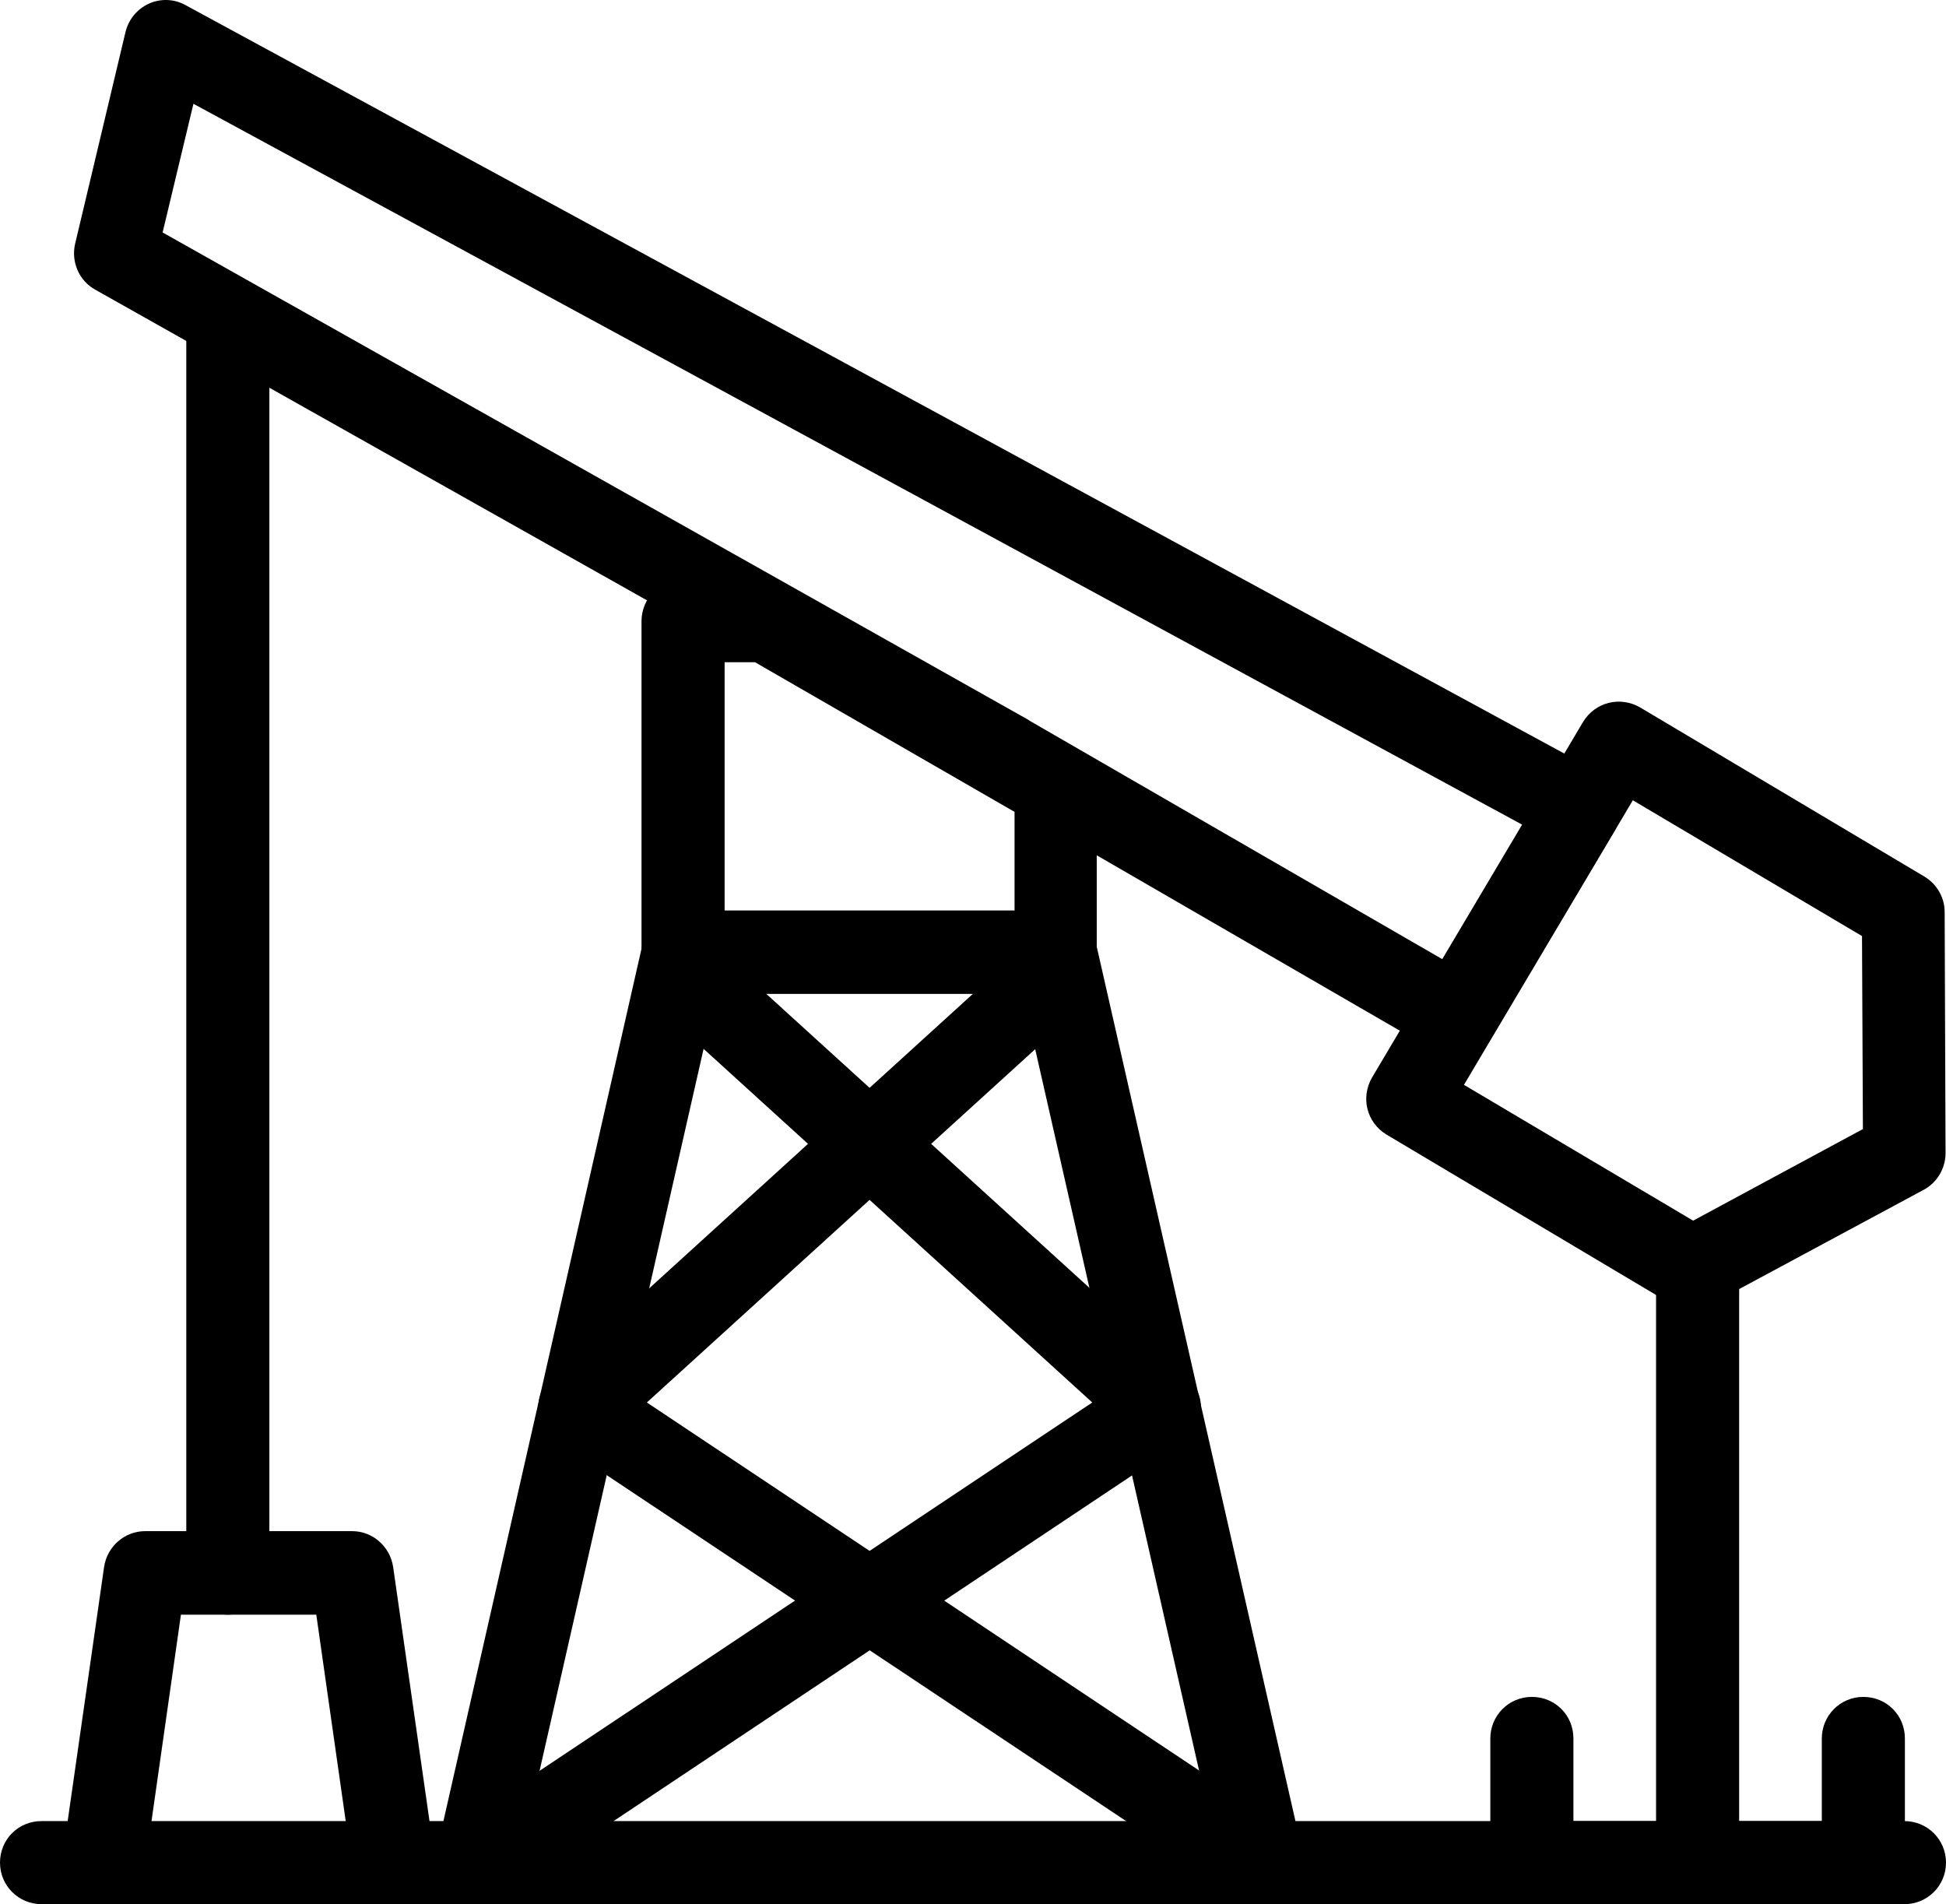
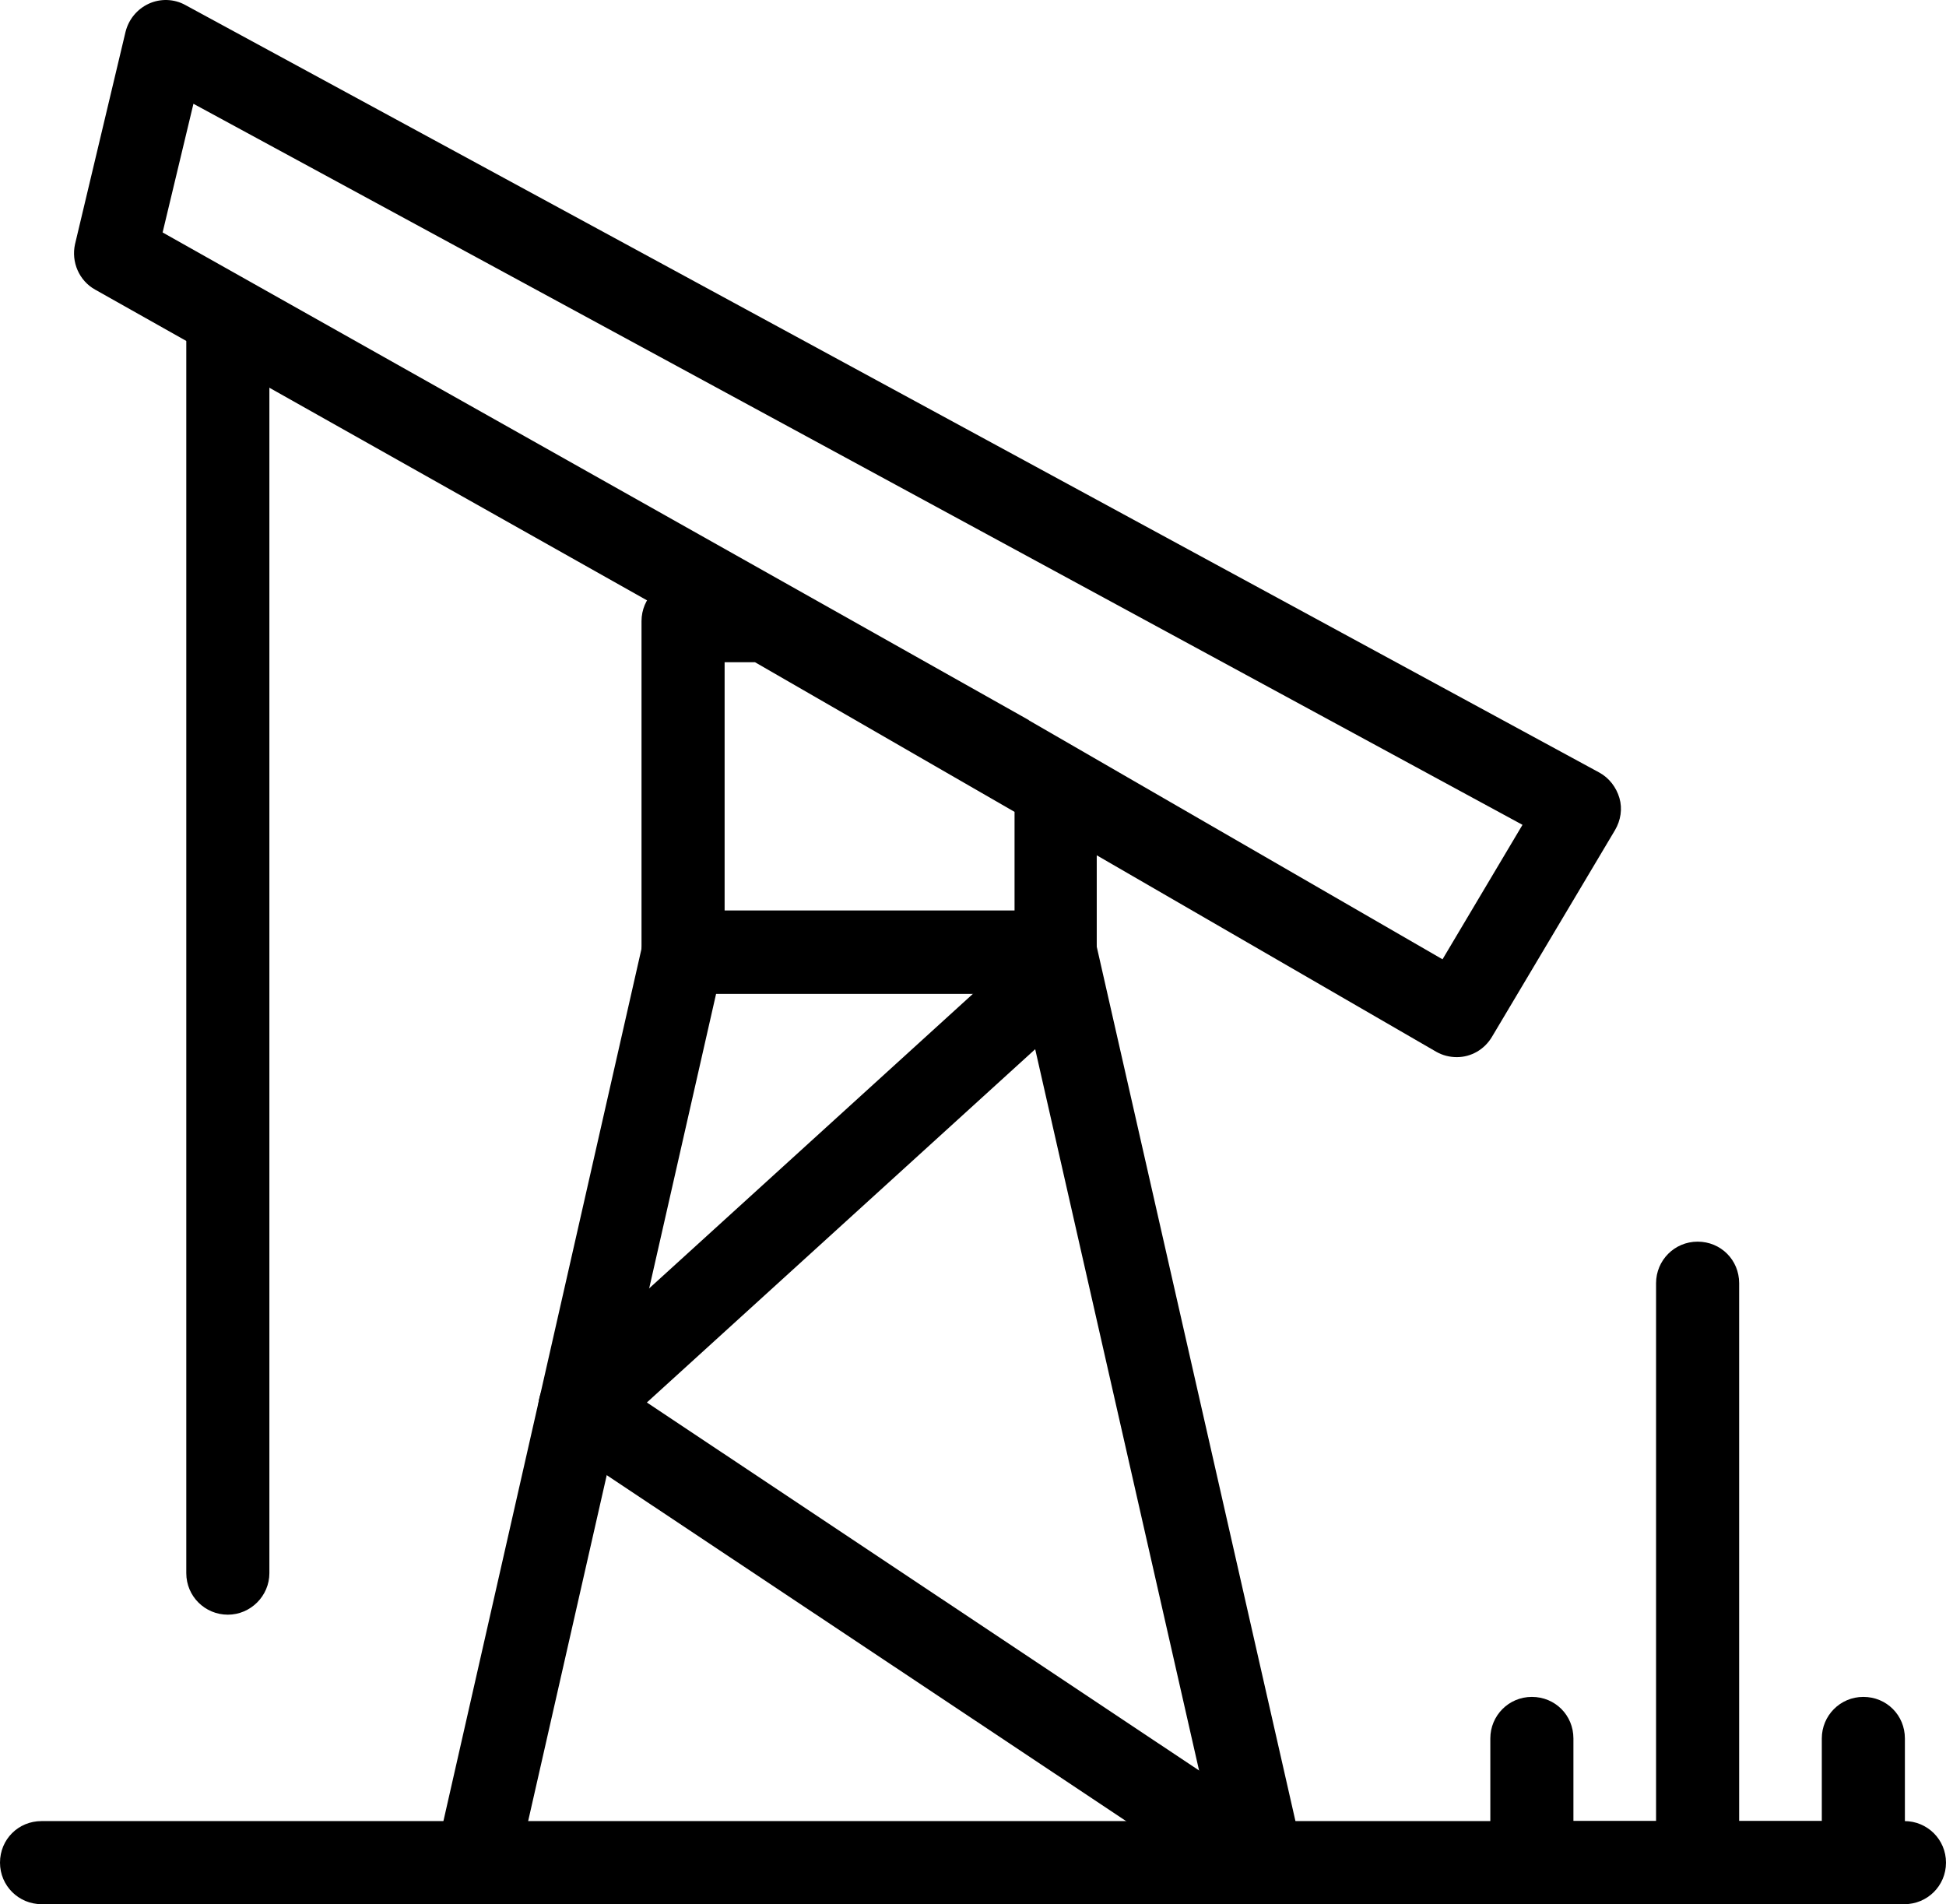
<svg xmlns="http://www.w3.org/2000/svg" version="1.1" id="Layer_1" x="0px" y="0px" width="520.678px" height="509.479px" viewBox="45.661 64.742 520.678 509.479" enable-background="new 45.661 64.742 520.678 509.479" xml:space="preserve">
  <g>
    <g>
      <g>
        <path d="M383.576,574.221L383.576,574.221H173.081c-3.347,0-6.574-1.554-8.606-4.184c-2.032-2.629-2.869-6.096-2.152-9.323     l55.343-243.724c1.195-5.02,5.618-8.606,10.758-8.606h99.689c5.14,0,9.682,3.586,10.758,8.606l55.224,243.007     c0.239,0.956,0.478,2.032,0.478,3.107C394.692,569.32,389.672,574.221,383.576,574.221z M186.947,552.107h182.644     l-50.323-221.491H237.27L186.947,552.107z" />
      </g>
      <g>
        <path d="M328.113,330.616h-99.689c-6.096,0-11.117-4.9-11.117-11.116v-88.573c0-6.096,4.901-11.116,11.117-11.116h22.113     c1.913,0,3.825,0.478,5.499,1.434l77.575,44.824c3.467,2.032,5.499,5.618,5.499,9.563V319.5     C339.229,325.596,334.329,330.616,328.113,330.616z M239.541,308.384h77.576v-26.417l-69.447-40.043h-8.128V308.384     L239.541,308.384z" />
      </g>
      <g>
        <g>
          <path d="M435.452,347.59c-1.912,0-3.825-0.478-5.498-1.435l-120.01-69.447L71.121,142.235      c-4.303-2.391-6.455-7.411-5.379-12.192l13.507-56.777c0.837-3.347,3.108-6.096,6.216-7.53c3.108-1.435,6.813-1.315,9.802,0.358      l378.316,205.354c2.63,1.435,4.542,3.945,5.379,6.813s0.358,5.977-1.195,8.606l-32.871,55.223      C442.863,345.558,439.277,347.59,435.452,347.59z M89.17,126.935l231.652,130.409c0,0,0.119,0,0.119,0.12l110.686,63.949      l21.396-35.979L97.418,92.51L89.17,126.935z" />
        </g>
        <g>
-           <path d="M498.326,415.125c-1.913,0-3.945-0.479-5.618-1.554l-76.142-45.303c-2.51-1.554-4.303-3.944-5.021-6.813      c-0.717-2.869-0.239-5.857,1.195-8.367l56.538-95.267c1.555-2.51,3.945-4.303,6.813-5.02c2.869-0.717,5.857-0.239,8.367,1.195      l76.142,45.302c3.347,2.032,5.379,5.618,5.379,9.443l0.239,64.547c0,4.064-2.271,7.889-5.857,9.802l-56.896,30.6      C502.031,414.646,500.119,415.125,498.326,415.125z M437.365,355.001l61.319,36.337l45.422-24.504l-0.239-51.638l-61.319-36.337      L437.365,355.001z" />
-         </g>
+           </g>
      </g>
      <g>
        <path d="M555.223,574.221H56.777c-6.096,0-11.116-4.9-11.116-11.116s4.9-11.116,11.116-11.116h498.445     c6.096,0,11.116,4.9,11.116,11.116S561.318,574.221,555.223,574.221z" />
      </g>
      <g>
-         <path d="M150.968,574.221L150.968,574.221H73.392c-3.227,0-6.215-1.434-8.367-3.824c-2.151-2.391-3.108-5.618-2.629-8.846     l11.116-77.576c0.837-5.498,5.499-9.563,10.997-9.563h55.343c5.499,0,10.16,4.064,10.997,9.563l10.997,76.859     c0.12,0.717,0.239,1.554,0.239,2.271C162.084,569.32,157.064,574.221,150.968,574.221z M86.182,552.107h51.996l-7.889-55.343     H94.071L86.182,552.107z" />
-       </g>
+         </g>
      <g>
        <path d="M106.622,496.765c-6.096,0-11.117-4.9-11.117-11.116V153.352c0-6.096,4.901-11.116,11.117-11.116     c6.215,0,11.116,4.9,11.116,11.116v332.297C117.738,491.744,112.718,496.765,106.622,496.765z" />
      </g>
      <g>
        <path d="M499.88,574.221c-6.097,0-11.116-4.9-11.116-11.116V408.072c0-6.096,4.9-11.116,11.116-11.116     s11.116,4.901,11.116,11.116v155.032C510.877,569.32,505.976,574.221,499.88,574.221z" />
      </g>
      <g>
        <path d="M383.576,574.221c-2.152,0-4.304-0.598-6.097-1.912L194.597,450.506c-2.869-1.912-4.662-5.02-4.9-8.367     c-0.239-3.347,1.076-6.693,3.586-8.965l121.802-110.805c4.543-4.064,11.476-3.825,15.659,0.717     c4.063,4.542,3.825,11.475-0.718,15.659L218.742,439.987L389.672,553.9c5.14,3.348,6.455,10.28,3.107,15.42     C390.628,572.548,387.162,574.221,383.576,574.221z" />
      </g>
      <g>
-         <path d="M173.081,574.221c-3.586,0-7.052-1.673-9.204-4.9c-3.347-5.14-2.032-11.953,3.108-15.42l170.93-113.913L226.631,338.745     c-4.542-4.064-4.901-11.117-0.717-15.659c4.064-4.542,11.116-4.901,15.659-0.717l121.802,110.805     c2.51,2.271,3.825,5.618,3.586,8.965c-0.239,3.348-2.032,6.455-4.9,8.367L179.177,572.428     C177.384,573.623,175.233,574.221,173.081,574.221z" />
-       </g>
+         </g>
      <g>
        <path d="M544.106,574.221h-88.573c-6.096,0-11.116-4.9-11.116-11.116v-33.229c0-6.096,4.901-11.116,11.116-11.116     c6.216,0,11.117,4.9,11.117,11.116v22.113h66.459v-22.113c0-6.096,4.9-11.116,11.116-11.116s11.116,4.9,11.116,11.116v33.229     C555.223,569.32,550.202,574.221,544.106,574.221z" />
      </g>
    </g>
  </g>
</svg>